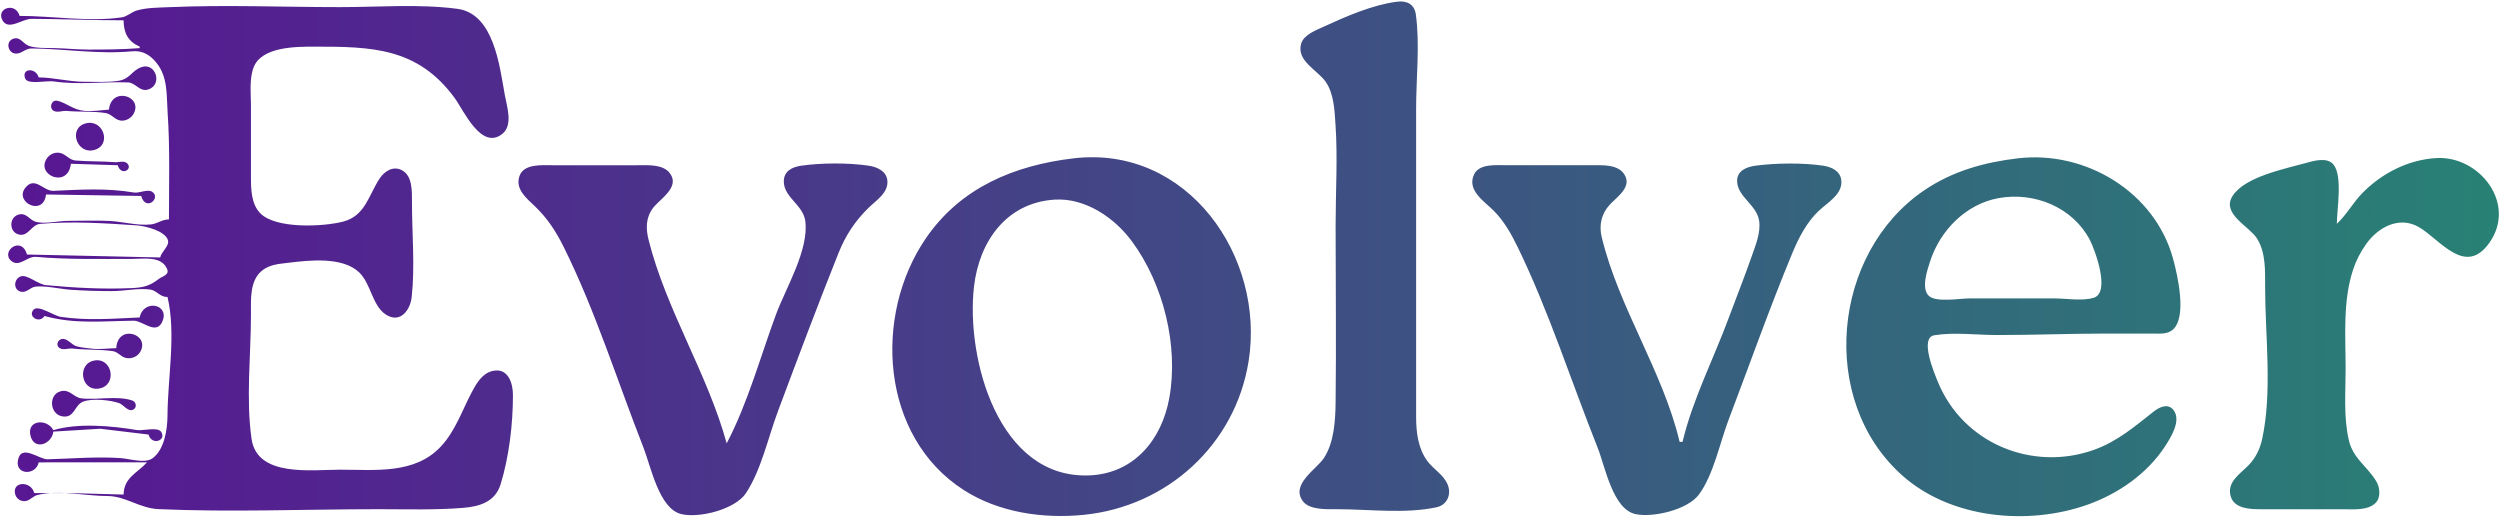
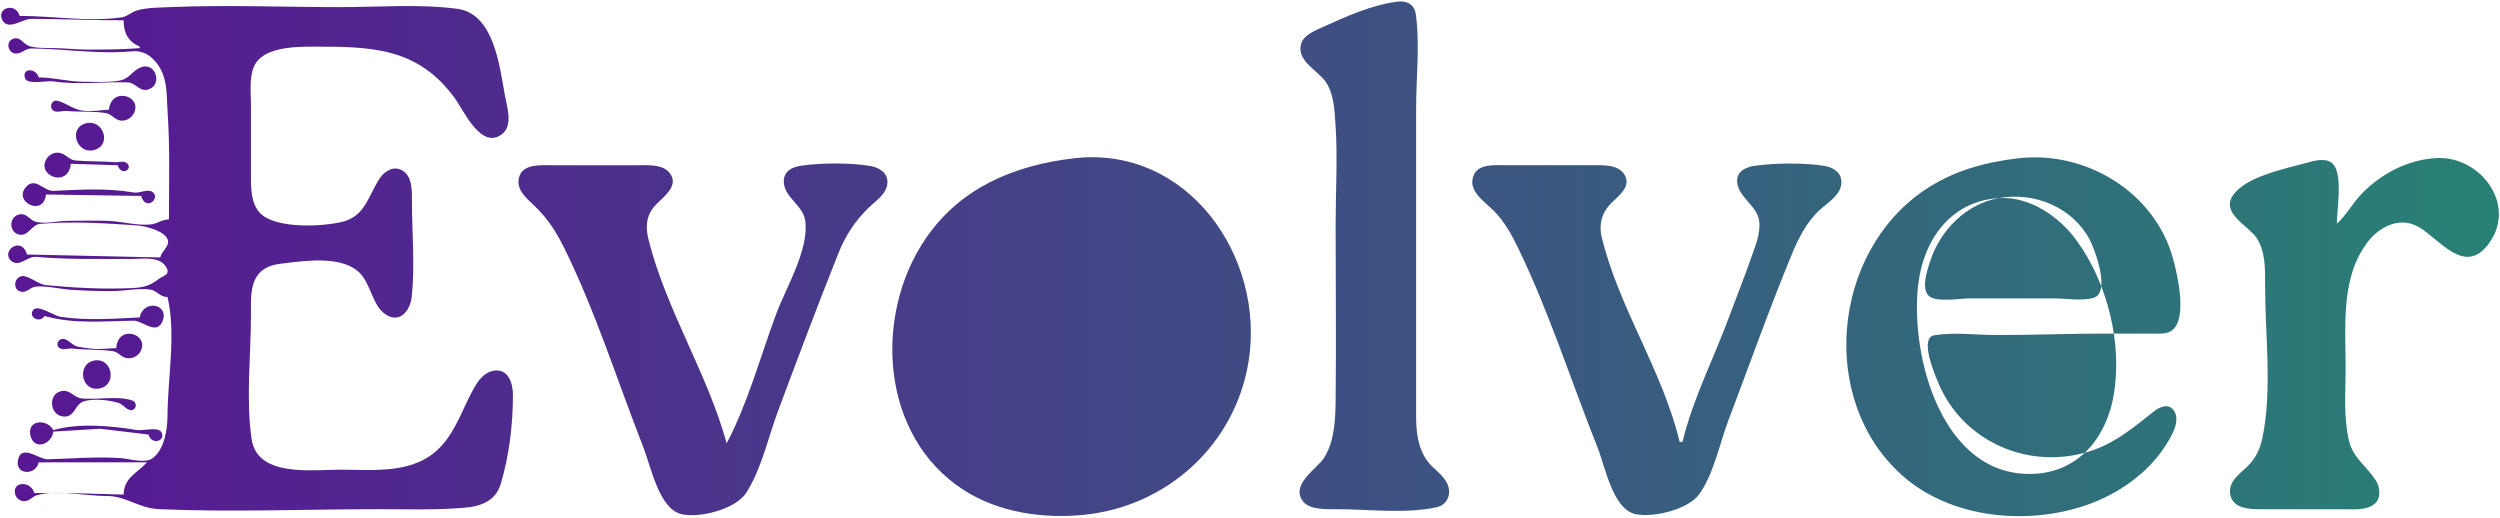
<svg xmlns="http://www.w3.org/2000/svg" xmlns:ns1="http://www.inkscape.org/namespaces/inkscape" xmlns:ns2="http://sodipodi.sourceforge.net/DTD/sodipodi-0.dtd" xmlns:xlink="http://www.w3.org/1999/xlink" width="483mm" height="100mm" viewBox="0 0 483 100" version="1.1" id="svg5" xml:space="preserve" ns1:export-filename="EvolverLogo.png" ns1:export-xdpi="300" ns1:export-ydpi="300" ns1:version="1.2.1 (9c6d41e410, 2022-07-14)" ns2:docname="EvolverLogoFull.svg">
  <ns2:namedview id="namedview7" pagecolor="#ffffff" bordercolor="#000000" borderopacity="0.25" ns1:showpageshadow="2" ns1:pageopacity="0.0" ns1:pagecheckerboard="0" ns1:deskcolor="#d1d1d1" ns1:document-units="mm" showgrid="false" ns1:zoom="0.7955317" ns1:cx="966.02059" ns1:cy="177.86846" ns1:window-width="1920" ns1:window-height="1051" ns1:window-x="-9" ns1:window-y="1341" ns1:window-maximized="1" ns1:current-layer="layer1" />
  <defs id="defs2">
    <linearGradient ns1:collect="always" id="linearGradient1033">
      <stop style="stop-color:#581693;stop-opacity:1;" offset="0" id="stop1029" />
      <stop style="stop-color:#288175;stop-opacity:1;" offset="1" id="stop1031" />
    </linearGradient>
    <clipPath clipPathUnits="userSpaceOnUse" id="clipPath356">
-       <rect style="fill:none;stroke:#000000;stroke-width:0.9;stop-color:#000000" id="rect358" width="139.1" height="139.1" x="35.45" y="78.95" />
-     </clipPath>
+       </clipPath>
    <linearGradient ns1:collect="always" xlink:href="#linearGradient1033" id="linearGradient1005" x1="-745.654" y1="32.334" x2="-263.086" y2="32.334" gradientUnits="userSpaceOnUse" gradientTransform="translate(745.869,17.666)" />
  </defs>
  <g ns1:label="Layer 1" ns1:groupmode="layer" id="layer1">
-     <path style="fill:url(#linearGradient1005);fill-opacity:1;stroke:none;stroke-width:1" d="m 269.918,0.327 c 1.864,-0.239 3.346,0.46 3.623,2.463 0.803,5.806 0.054,12.235 0.054,18.1 v 59.672 c 0,2.916 0.365,6.057 2.152,8.484 1.196,1.623 3.102,2.622 3.92,4.525 0.806,1.881 -0.037,3.977 -2.113,4.429 -6.038,1.312 -13.073,0.381 -19.231,0.379 -1.908,-8.5e-4 -5.281,0.182 -6.577,-1.51 -2.498,-3.262 2.61,-6.189 4.042,-8.388 1.962,-3.013 2.21,-7.247 2.252,-10.747 0.136,-11.403 0.001,-22.816 0.001,-34.219 0,-6.458 0.416,-13.072 -0.025,-19.514 -0.184,-2.693 -0.298,-5.911 -1.898,-8.201 -1.585,-2.268 -5.681,-4.044 -4.742,-7.342 0.501,-1.76 2.898,-2.627 4.402,-3.318 4.356,-2 9.35,-4.199 14.14,-4.813 M 3.798,3.073 c 6.394,0 13.374,1.206 19.716,0.281 1.053,-0.154 1.884,-1.022 2.909,-1.326 1.903,-0.564 4.244,-0.554 6.222,-0.641 10.983,-0.481 22.093,-0.011 33.088,-0.011 7.447,0 15.238,-0.647 22.624,0.328 7.037,0.928 8.136,10.906 9.17,16.641 0.395,2.188 1.63,5.796 -0.444,7.49 -4.079,3.334 -7.5,-4.525 -9.259,-6.925 -7.162,-9.771 -16.112,-9.902 -27.182,-9.898 -3.514,10e-4 -10.071,0.018 -11.626,3.959 -0.88,2.231 -0.534,5.009 -0.534,7.353 v 13.857 c 9e-4,2.345 0.049,5.22 1.79,7.01 2.992,3.075 12.187,2.623 16.027,1.622 4.292,-1.119 4.907,-5.103 7.061,-8.347 0.92,-1.385 2.581,-2.456 4.239,-1.608 2.121,1.085 1.992,4.112 1.992,6.132 3e-4,6.025 0.595,12.394 -0.049,18.382 -0.273,2.542 -2.236,5.216 -5.012,3.391 -2.629,-1.728 -2.853,-5.963 -5.146,-8.146 -3.243,-3.087 -9.722,-2.334 -13.831,-1.83 -1.71,0.21 -3.356,0.313 -4.796,1.392 -2.571,1.926 -2.274,5.723 -2.274,8.587 0,7.788 -0.995,16.334 0.121,24.038 1.078,7.438 11.567,5.939 17.13,5.939 6.769,0 14.436,0.941 19.487,-4.525 2.779,-3.007 4.053,-6.916 5.934,-10.464 0.889,-1.676 1.998,-3.609 3.99,-4.08 2.98,-0.704 3.957,2.294 3.957,4.646 5e-4,5.584 -0.735,11.899 -2.386,17.251 -1.042,3.379 -4.031,4.292 -7.228,4.549 -5.443,0.438 -10.937,0.258 -16.403,0.258 -14.096,0 -28.34,0.605 -42.421,-0.011 -3.756,-0.165 -6.388,-2.534 -9.898,-2.534 -4.199,-2.8e-4 -9.463,-1.232 -13.549,-0.194 -0.772,0.196 -1.268,0.868 -2.016,1.104 -0.945,0.298 -1.973,-0.246 -2.251,-1.205 -0.738,-2.554 3.018,-2.729 3.676,-0.27 h 7.07 l 10.181,0.283 c 0.078,-3.298 2.568,-4.086 4.525,-6.222 H 7.475 c -0.524,2.536 -4.445,2.479 -4.027,-0.281 0.525,-3.463 4.114,-0.273 5.724,-0.315 4.682,-0.12 9.441,-0.548 14.14,-0.227 1.681,0.115 4.677,1.097 6.136,0.047 2.332,-1.678 2.9,-5.633 2.913,-8.274 0.035,-7.231 1.688,-15.819 3e-4,-22.907 -1.485,0.051 -2.039,-1.277 -3.405,-1.444 -2.353,-0.289 -4.957,0.313 -7.342,0.313 -2.664,0 -5.268,-0.076 -7.918,-0.257 -2.131,-0.146 -4.672,-0.796 -6.776,-0.618 -1.038,0.088 -1.719,1.204 -2.811,1.005 -1.625,-0.297 -1.49,-2.568 -0.017,-3 1.177,-0.345 3.307,1.579 4.796,1.718 5.448,0.509 10.919,0.816 16.403,0.576 2.409,-0.105 3.594,-0.393 5.432,-1.805 0.623,-0.478 2.005,-0.742 1.589,-1.818 -1.024,-2.648 -4.55,-2.022 -6.739,-2.022 -6.119,0 -12.567,0.143 -18.665,-0.397 -1.632,-0.145 -3.177,2.09 -4.718,0.792 -2.158,-1.816 1.955,-4.995 3.021,-1.243 l 25.735,0.566 c 0.23,-1.112 1.842,-2.231 1.495,-3.353 -0.556,-1.802 -4.408,-2.732 -6.02,-2.843 -6.072,-0.418 -12.581,-0.83 -18.664,-0.292 -1.658,0.147 -2.233,2.378 -3.959,2.092 -2.155,-0.356 -2.128,-3.558 -2e-4,-3.936 1.397,-0.249 1.956,1.148 3.139,1.456 1.808,0.469 4.304,-0.194 6.192,-0.194 2.632,0 5.289,-0.104 7.919,0.011 2.601,0.114 5.597,0.983 8.176,0.668 1.234,-0.151 2.064,-0.946 3.419,-0.962 0,-6.876 0.212,-13.793 -0.257,-20.645 -0.228,-3.323 0.089,-6.816 -2.155,-9.604 -1.227,-1.525 -2.686,-2.409 -4.658,-2.226 -6.592,0.614 -12.962,-0.482 -19.512,-0.549 -1.177,-0.012 -1.94,1.109 -3.104,0.985 -1.415,-0.151 -1.889,-2.22 -0.509,-2.815 1.396,-0.603 1.985,0.886 3.076,1.313 1.325,0.518 3.627,0.413 5.061,0.448 2.179,0.054 4.32,0.287 6.505,0.287 3.323,0 6.592,-0.022 9.898,-0.283 v -0.283 c -2.292,-1.022 -3.091,-2.67 -3.111,-5.09 -5.956,0 -11.868,-0.254 -17.817,-0.284 -1.741,-0.009 -4.483,2.367 -5.601,0.253 -1.228,-2.323 2.544,-3.563 3.339,-0.818 m 3.676,11.878 c 2.94,0.024 5.815,0.844 8.767,0.848 2.161,0.003 4.359,0.123 6.505,-0.163 2.421,-0.323 2.556,-1.907 4.537,-2.651 2.749,-1.033 4.227,3.321 1.398,4.29 -1.661,0.569 -2.456,-1.298 -3.959,-1.353 -4.882,-0.178 -9.486,0.527 -14.419,-0.199 -1.28,-0.189 -4.94,0.688 -5.434,-0.552 -0.788,-1.979 2.034,-2.189 2.606,-0.219 m 13.575,6.222 c 0.469,-4.542 6.651,-2.603 4.757,0.819 -0.472,0.852 -1.517,1.43 -2.494,1.303 -1.125,-0.148 -1.754,-1.25 -2.84,-1.441 -2.303,-0.406 -5.215,-0.197 -7.625,-0.423 -0.746,-0.07 -1.78,0.362 -2.455,-0.011 -0.999,-0.552 -0.449,-2.223 0.705,-1.951 1.784,0.421 3.013,1.734 5.144,1.94 1.629,0.158 3.194,-0.107 4.808,-0.235 m -4.521,2.668 c 3.446,-0.953 5.145,4.185 1.691,5.128 -3.394,0.926 -5.095,-4.187 -1.691,-5.128 m 6.217,8.079 -9.05,-0.283 c -0.542,4.87 -6.917,2.176 -4.598,-1.094 0.582,-0.821 1.64,-1.231 2.617,-0.973 1.062,0.28 1.721,1.338 2.84,1.434 2.48,0.212 5.1,0.127 7.625,0.324 0.729,0.057 1.774,-0.353 2.373,0.209 1.204,1.127 -1.137,2.593 -1.808,0.383 m 184.672,-1.333 c 22.032,-2.6 37.059,19.028 33.813,39.229 -2.586,16.094 -15.706,28.028 -31.833,29.647 -7.869,0.79 -16.404,-0.434 -23.19,-4.785 -16.102,-10.326 -17.537,-33.704 -7.345,-48.617 6.731,-9.849 17.144,-14.127 28.555,-15.474 m 182.41,0 c 13.165,-1.558 26.533,6.544 30.02,19.433 0.837,3.09 2.772,11.286 -0.105,13.712 -1.06,0.894 -2.607,0.711 -3.897,0.711 h -8.767 c -7.073,0 -14.126,0.283 -21.21,0.283 -3.897,0 -8.312,-0.584 -12.155,0.042 -2.913,0.474 0.017,7.366 0.687,9.008 4.842,11.854 18.21,17.382 30.133,13.139 4.533,-1.613 7.882,-4.512 11.595,-7.43 1.083,-0.851 2.735,-1.628 3.79,-0.27 1.572,2.027 -0.515,5.3 -1.623,7.005 -3.436,5.279 -9.013,9.15 -14.893,11.251 -11.555,4.13 -26.507,2.757 -35.916,-5.644 -16.261,-14.519 -13.532,-42.945 4.242,-55.037 5.481,-3.729 11.595,-5.432 18.099,-6.202 m 61.651,12.646 c 1.852,-1.696 3.114,-4.069 4.89,-5.891 3.773,-3.873 8.917,-6.502 14.341,-6.809 8.331,-0.471 15.594,8.814 10.238,16.375 -4.689,6.62 -9.542,-0.692 -13.631,-3.046 -3.821,-2.199 -7.916,0.064 -10.209,3.33 -1.038,1.48 -1.889,3.091 -2.458,4.808 -2.048,6.151 -1.473,12.846 -1.473,19.231 0,4.559 -0.421,9.386 0.633,13.857 0.832,3.538 3.566,5.002 5.303,7.919 0.693,1.163 0.894,3.075 -0.119,4.124 -1.507,1.559 -4.429,1.25 -6.383,1.25 h -15.837 c -2.056,-8.5e-4 -5.147,-0.087 -5.817,-2.546 -0.749,-2.754 1.878,-4.313 3.504,-5.986 1.355,-1.397 2.183,-3.157 2.593,-5.042 1.999,-9.228 0.568,-19.99 0.568,-29.412 0,-3.095 0.15,-6.602 -1.572,-9.333 -1.493,-2.367 -6.912,-4.744 -4.723,-8.197 2.381,-3.751 10.192,-5.259 14.214,-6.388 1.53,-0.429 4.005,-1.145 5.229,0.241 1.912,2.163 0.71,8.747 0.71,11.516 m -311.086,42.421 c 4.041,-7.667 6.517,-16.75 9.525,-24.887 1.888,-5.106 6.423,-12.536 5.66,-18.1 -0.426,-3.112 -4.16,-4.532 -4.145,-7.636 0.01,-2.002 1.608,-2.77 3.383,-3.026 3.891,-0.562 9.12,-0.574 13.009,2.8e-4 1.546,0.229 3.366,0.995 3.601,2.743 0.327,2.442 -2.103,3.915 -3.601,5.377 -2.63,2.566 -4.464,5.358 -5.826,8.763 -4.045,10.113 -7.878,20.341 -11.694,30.543 -1.87,4.998 -3.24,11.377 -6.184,15.836 -2.055,3.113 -8.96,4.892 -12.496,4.05 -4.294,-1.023 -5.871,-9.19 -7.295,-12.816 -5.029,-12.799 -9.286,-26.431 -15.399,-38.744 -1.496,-3.014 -3.14,-5.564 -5.586,-7.908 -1.613,-1.545 -3.93,-3.362 -2.94,-5.945 0.884,-2.308 4.367,-1.985 6.334,-1.985 h 16.403 c 1.947,0 4.914,-0.247 6.262,1.524 2.059,2.707 -1.861,4.936 -3.211,6.702 -1.446,1.894 -1.436,3.989 -0.883,6.196 3.39,13.535 11.402,25.851 15.084,39.31 m 184.106,-0.283 h 0.566 c 1.932,-8.148 6.055,-16.179 8.959,-24.038 1.465,-3.962 3.037,-7.89 4.429,-11.878 0.73,-2.086 1.742,-4.532 1.414,-6.787 -0.447,-3.085 -4.177,-4.623 -4.256,-7.636 -0.056,-2.081 1.861,-2.801 3.595,-3.029 3.931,-0.517 9.086,-0.576 13.009,0.003 1.581,0.234 3.272,0.978 3.513,2.743 0.376,2.736 -2.678,4.402 -4.35,5.987 -2.325,2.202 -3.886,5.23 -5.099,8.153 -4.398,10.609 -8.244,21.505 -12.327,32.24 -1.691,4.453 -2.89,10.568 -5.718,14.412 -2.147,2.915 -8.77,4.499 -12.217,3.792 -4.429,-0.907 -5.891,-9.166 -7.353,-12.831 -5.11,-12.815 -9.409,-26.339 -15.438,-38.744 -1.242,-2.551 -2.63,-5.035 -4.652,-7.059 -1.819,-1.819 -5.269,-3.958 -3.761,-7.051 1.015,-2.086 4.406,-1.727 6.318,-1.727 h 16.403 c 2.011,0 4.992,-0.211 6.261,1.727 1.623,2.477 -1.411,4.382 -2.814,5.92 -1.589,1.739 -2.084,3.932 -1.538,6.211 3.275,13.648 11.824,25.941 15.059,39.593 M 27.272,37.858 8.889,37.575 c -0.489,4.348 -6.213,1.476 -3.989,-1.303 1.847,-2.307 3.503,0.688 5.408,0.6 5.304,-0.243 10.259,-0.573 15.549,0.319 1.099,0.185 2.629,-0.734 3.555,-0.128 1.76,1.152 -1.238,3.901 -2.14,0.794 m 358.88,0.414 c -6.357,1.144 -11.363,6.277 -13.283,12.312 -0.526,1.648 -1.773,5.221 -0.17,6.617 1.459,1.268 5.939,0.453 7.797,0.453 h 16.403 c 2.293,0 5.407,0.551 7.605,-0.123 3.295,-1.009 0.255,-9.259 -0.755,-11.189 -3.303,-6.301 -10.693,-9.312 -17.596,-8.07 m -182.41,0.297 c -9.278,0.587 -14.571,8.065 -15.569,16.823 -1.571,13.8 4.664,37.232 22.356,36.452 8.586,-0.378 13.929,-6.907 15.381,-14.959 1.823,-10.109 -1.148,-22.026 -7.223,-30.26 -3.371,-4.569 -9.016,-8.431 -14.944,-8.056 M 8.606,61.048 c -1.031,1.589 -3.359,0.023 -2.091,-1.242 0.932,-0.93 3.909,1.214 5.201,1.406 5.242,0.778 10.04,0.344 15.271,0.119 0.714,-3.534 5.628,-2.628 4.472,0.553 -1.126,3.096 -3.857,0.059 -5.607,0.077 -5.861,0.059 -11.456,0.714 -17.247,-0.913 m 13.858,6.222 c 0.256,-4.673 6.412,-2.805 4.717,0.553 -0.512,1.014 -1.621,1.529 -2.733,1.357 -1.053,-0.162 -1.608,-1.184 -2.634,-1.336 -2.523,-0.375 -5.244,-0.214 -7.808,-0.505 -0.774,-0.088 -1.784,0.373 -2.477,-0.082 -0.917,-0.601 -0.258,-1.88 0.738,-1.78 0.937,0.094 1.619,1.173 2.567,1.438 0.922,0.258 1.88,0.312 2.824,0.435 1.643,0.213 3.164,-0.066 4.808,-0.08 m -4.241,2.385 c 3.525,-0.639 4.506,4.884 0.847,5.424 -3.469,0.512 -4.237,-4.809 -0.847,-5.424 m -6.501,5.94 c 1.78,-0.477 2.456,1.176 3.98,1.363 3.061,0.375 6.889,-0.574 9.831,0.413 0.769,0.258 0.99,1.317 0.235,1.752 -0.991,0.571 -1.9,-0.938 -2.753,-1.239 -1.7,-0.6 -5.32,-0.979 -7.017,-0.263 -1.661,0.701 -1.593,3.241 -3.993,2.816 -2.411,-0.426 -2.695,-4.196 -0.283,-4.843 m -1.418,7.512 c 4.774,-1.424 11.263,-0.841 16.12,-0.022 1.175,0.198 4.102,-0.693 4.745,0.394 0.984,1.666 -1.834,2.652 -2.482,0.476 l -9.333,-1.12 -9.05,0.555 c -0.266,2.381 -3.641,3.734 -4.401,0.844 -0.815,-3.097 3.153,-3.454 4.401,-1.127 z" id="path380" ns2:nodetypes="ccsscccccccsccscccsssssccccsscccsscccccsscsscccccsssscscccccsccscccscscscsccsscccccsccsssccsssssssssccccscccsssssscccccscssccccccsssccccsscsccccssscccsccccsccccccccscccsccccscccccccccssccccscccscsscccccccccccccccccsccccssccccccscssccccsscccccccsccsccssccsscccsscccccccscscccssscccsss" ns1:export-filename="Evolver_Full_Logo.png" ns1:export-xdpi="300" ns1:export-ydpi="300" />
+     <path style="fill:url(#linearGradient1005);fill-opacity:1;stroke:none;stroke-width:1" d="m 269.918,0.327 c 1.864,-0.239 3.346,0.46 3.623,2.463 0.803,5.806 0.054,12.235 0.054,18.1 v 59.672 c 0,2.916 0.365,6.057 2.152,8.484 1.196,1.623 3.102,2.622 3.92,4.525 0.806,1.881 -0.037,3.977 -2.113,4.429 -6.038,1.312 -13.073,0.381 -19.231,0.379 -1.908,-8.5e-4 -5.281,0.182 -6.577,-1.51 -2.498,-3.262 2.61,-6.189 4.042,-8.388 1.962,-3.013 2.21,-7.247 2.252,-10.747 0.136,-11.403 0.001,-22.816 0.001,-34.219 0,-6.458 0.416,-13.072 -0.025,-19.514 -0.184,-2.693 -0.298,-5.911 -1.898,-8.201 -1.585,-2.268 -5.681,-4.044 -4.742,-7.342 0.501,-1.76 2.898,-2.627 4.402,-3.318 4.356,-2 9.35,-4.199 14.14,-4.813 M 3.798,3.073 c 6.394,0 13.374,1.206 19.716,0.281 1.053,-0.154 1.884,-1.022 2.909,-1.326 1.903,-0.564 4.244,-0.554 6.222,-0.641 10.983,-0.481 22.093,-0.011 33.088,-0.011 7.447,0 15.238,-0.647 22.624,0.328 7.037,0.928 8.136,10.906 9.17,16.641 0.395,2.188 1.63,5.796 -0.444,7.49 -4.079,3.334 -7.5,-4.525 -9.259,-6.925 -7.162,-9.771 -16.112,-9.902 -27.182,-9.898 -3.514,10e-4 -10.071,0.018 -11.626,3.959 -0.88,2.231 -0.534,5.009 -0.534,7.353 v 13.857 c 9e-4,2.345 0.049,5.22 1.79,7.01 2.992,3.075 12.187,2.623 16.027,1.622 4.292,-1.119 4.907,-5.103 7.061,-8.347 0.92,-1.385 2.581,-2.456 4.239,-1.608 2.121,1.085 1.992,4.112 1.992,6.132 3e-4,6.025 0.595,12.394 -0.049,18.382 -0.273,2.542 -2.236,5.216 -5.012,3.391 -2.629,-1.728 -2.853,-5.963 -5.146,-8.146 -3.243,-3.087 -9.722,-2.334 -13.831,-1.83 -1.71,0.21 -3.356,0.313 -4.796,1.392 -2.571,1.926 -2.274,5.723 -2.274,8.587 0,7.788 -0.995,16.334 0.121,24.038 1.078,7.438 11.567,5.939 17.13,5.939 6.769,0 14.436,0.941 19.487,-4.525 2.779,-3.007 4.053,-6.916 5.934,-10.464 0.889,-1.676 1.998,-3.609 3.99,-4.08 2.98,-0.704 3.957,2.294 3.957,4.646 5e-4,5.584 -0.735,11.899 -2.386,17.251 -1.042,3.379 -4.031,4.292 -7.228,4.549 -5.443,0.438 -10.937,0.258 -16.403,0.258 -14.096,0 -28.34,0.605 -42.421,-0.011 -3.756,-0.165 -6.388,-2.534 -9.898,-2.534 -4.199,-2.8e-4 -9.463,-1.232 -13.549,-0.194 -0.772,0.196 -1.268,0.868 -2.016,1.104 -0.945,0.298 -1.973,-0.246 -2.251,-1.205 -0.738,-2.554 3.018,-2.729 3.676,-0.27 h 7.07 l 10.181,0.283 c 0.078,-3.298 2.568,-4.086 4.525,-6.222 H 7.475 c -0.524,2.536 -4.445,2.479 -4.027,-0.281 0.525,-3.463 4.114,-0.273 5.724,-0.315 4.682,-0.12 9.441,-0.548 14.14,-0.227 1.681,0.115 4.677,1.097 6.136,0.047 2.332,-1.678 2.9,-5.633 2.913,-8.274 0.035,-7.231 1.688,-15.819 3e-4,-22.907 -1.485,0.051 -2.039,-1.277 -3.405,-1.444 -2.353,-0.289 -4.957,0.313 -7.342,0.313 -2.664,0 -5.268,-0.076 -7.918,-0.257 -2.131,-0.146 -4.672,-0.796 -6.776,-0.618 -1.038,0.088 -1.719,1.204 -2.811,1.005 -1.625,-0.297 -1.49,-2.568 -0.017,-3 1.177,-0.345 3.307,1.579 4.796,1.718 5.448,0.509 10.919,0.816 16.403,0.576 2.409,-0.105 3.594,-0.393 5.432,-1.805 0.623,-0.478 2.005,-0.742 1.589,-1.818 -1.024,-2.648 -4.55,-2.022 -6.739,-2.022 -6.119,0 -12.567,0.143 -18.665,-0.397 -1.632,-0.145 -3.177,2.09 -4.718,0.792 -2.158,-1.816 1.955,-4.995 3.021,-1.243 l 25.735,0.566 c 0.23,-1.112 1.842,-2.231 1.495,-3.353 -0.556,-1.802 -4.408,-2.732 -6.02,-2.843 -6.072,-0.418 -12.581,-0.83 -18.664,-0.292 -1.658,0.147 -2.233,2.378 -3.959,2.092 -2.155,-0.356 -2.128,-3.558 -2e-4,-3.936 1.397,-0.249 1.956,1.148 3.139,1.456 1.808,0.469 4.304,-0.194 6.192,-0.194 2.632,0 5.289,-0.104 7.919,0.011 2.601,0.114 5.597,0.983 8.176,0.668 1.234,-0.151 2.064,-0.946 3.419,-0.962 0,-6.876 0.212,-13.793 -0.257,-20.645 -0.228,-3.323 0.089,-6.816 -2.155,-9.604 -1.227,-1.525 -2.686,-2.409 -4.658,-2.226 -6.592,0.614 -12.962,-0.482 -19.512,-0.549 -1.177,-0.012 -1.94,1.109 -3.104,0.985 -1.415,-0.151 -1.889,-2.22 -0.509,-2.815 1.396,-0.603 1.985,0.886 3.076,1.313 1.325,0.518 3.627,0.413 5.061,0.448 2.179,0.054 4.32,0.287 6.505,0.287 3.323,0 6.592,-0.022 9.898,-0.283 v -0.283 c -2.292,-1.022 -3.091,-2.67 -3.111,-5.09 -5.956,0 -11.868,-0.254 -17.817,-0.284 -1.741,-0.009 -4.483,2.367 -5.601,0.253 -1.228,-2.323 2.544,-3.563 3.339,-0.818 m 3.676,11.878 c 2.94,0.024 5.815,0.844 8.767,0.848 2.161,0.003 4.359,0.123 6.505,-0.163 2.421,-0.323 2.556,-1.907 4.537,-2.651 2.749,-1.033 4.227,3.321 1.398,4.29 -1.661,0.569 -2.456,-1.298 -3.959,-1.353 -4.882,-0.178 -9.486,0.527 -14.419,-0.199 -1.28,-0.189 -4.94,0.688 -5.434,-0.552 -0.788,-1.979 2.034,-2.189 2.606,-0.219 m 13.575,6.222 c 0.469,-4.542 6.651,-2.603 4.757,0.819 -0.472,0.852 -1.517,1.43 -2.494,1.303 -1.125,-0.148 -1.754,-1.25 -2.84,-1.441 -2.303,-0.406 -5.215,-0.197 -7.625,-0.423 -0.746,-0.07 -1.78,0.362 -2.455,-0.011 -0.999,-0.552 -0.449,-2.223 0.705,-1.951 1.784,0.421 3.013,1.734 5.144,1.94 1.629,0.158 3.194,-0.107 4.808,-0.235 m -4.521,2.668 c 3.446,-0.953 5.145,4.185 1.691,5.128 -3.394,0.926 -5.095,-4.187 -1.691,-5.128 m 6.217,8.079 -9.05,-0.283 c -0.542,4.87 -6.917,2.176 -4.598,-1.094 0.582,-0.821 1.64,-1.231 2.617,-0.973 1.062,0.28 1.721,1.338 2.84,1.434 2.48,0.212 5.1,0.127 7.625,0.324 0.729,0.057 1.774,-0.353 2.373,0.209 1.204,1.127 -1.137,2.593 -1.808,0.383 m 184.672,-1.333 c 22.032,-2.6 37.059,19.028 33.813,39.229 -2.586,16.094 -15.706,28.028 -31.833,29.647 -7.869,0.79 -16.404,-0.434 -23.19,-4.785 -16.102,-10.326 -17.537,-33.704 -7.345,-48.617 6.731,-9.849 17.144,-14.127 28.555,-15.474 m 182.41,0 c 13.165,-1.558 26.533,6.544 30.02,19.433 0.837,3.09 2.772,11.286 -0.105,13.712 -1.06,0.894 -2.607,0.711 -3.897,0.711 h -8.767 c -7.073,0 -14.126,0.283 -21.21,0.283 -3.897,0 -8.312,-0.584 -12.155,0.042 -2.913,0.474 0.017,7.366 0.687,9.008 4.842,11.854 18.21,17.382 30.133,13.139 4.533,-1.613 7.882,-4.512 11.595,-7.43 1.083,-0.851 2.735,-1.628 3.79,-0.27 1.572,2.027 -0.515,5.3 -1.623,7.005 -3.436,5.279 -9.013,9.15 -14.893,11.251 -11.555,4.13 -26.507,2.757 -35.916,-5.644 -16.261,-14.519 -13.532,-42.945 4.242,-55.037 5.481,-3.729 11.595,-5.432 18.099,-6.202 m 61.651,12.646 c 1.852,-1.696 3.114,-4.069 4.89,-5.891 3.773,-3.873 8.917,-6.502 14.341,-6.809 8.331,-0.471 15.594,8.814 10.238,16.375 -4.689,6.62 -9.542,-0.692 -13.631,-3.046 -3.821,-2.199 -7.916,0.064 -10.209,3.33 -1.038,1.48 -1.889,3.091 -2.458,4.808 -2.048,6.151 -1.473,12.846 -1.473,19.231 0,4.559 -0.421,9.386 0.633,13.857 0.832,3.538 3.566,5.002 5.303,7.919 0.693,1.163 0.894,3.075 -0.119,4.124 -1.507,1.559 -4.429,1.25 -6.383,1.25 h -15.837 c -2.056,-8.5e-4 -5.147,-0.087 -5.817,-2.546 -0.749,-2.754 1.878,-4.313 3.504,-5.986 1.355,-1.397 2.183,-3.157 2.593,-5.042 1.999,-9.228 0.568,-19.99 0.568,-29.412 0,-3.095 0.15,-6.602 -1.572,-9.333 -1.493,-2.367 -6.912,-4.744 -4.723,-8.197 2.381,-3.751 10.192,-5.259 14.214,-6.388 1.53,-0.429 4.005,-1.145 5.229,0.241 1.912,2.163 0.71,8.747 0.71,11.516 m -311.086,42.421 c 4.041,-7.667 6.517,-16.75 9.525,-24.887 1.888,-5.106 6.423,-12.536 5.66,-18.1 -0.426,-3.112 -4.16,-4.532 -4.145,-7.636 0.01,-2.002 1.608,-2.77 3.383,-3.026 3.891,-0.562 9.12,-0.574 13.009,2.8e-4 1.546,0.229 3.366,0.995 3.601,2.743 0.327,2.442 -2.103,3.915 -3.601,5.377 -2.63,2.566 -4.464,5.358 -5.826,8.763 -4.045,10.113 -7.878,20.341 -11.694,30.543 -1.87,4.998 -3.24,11.377 -6.184,15.836 -2.055,3.113 -8.96,4.892 -12.496,4.05 -4.294,-1.023 -5.871,-9.19 -7.295,-12.816 -5.029,-12.799 -9.286,-26.431 -15.399,-38.744 -1.496,-3.014 -3.14,-5.564 -5.586,-7.908 -1.613,-1.545 -3.93,-3.362 -2.94,-5.945 0.884,-2.308 4.367,-1.985 6.334,-1.985 h 16.403 c 1.947,0 4.914,-0.247 6.262,1.524 2.059,2.707 -1.861,4.936 -3.211,6.702 -1.446,1.894 -1.436,3.989 -0.883,6.196 3.39,13.535 11.402,25.851 15.084,39.31 m 184.106,-0.283 h 0.566 c 1.932,-8.148 6.055,-16.179 8.959,-24.038 1.465,-3.962 3.037,-7.89 4.429,-11.878 0.73,-2.086 1.742,-4.532 1.414,-6.787 -0.447,-3.085 -4.177,-4.623 -4.256,-7.636 -0.056,-2.081 1.861,-2.801 3.595,-3.029 3.931,-0.517 9.086,-0.576 13.009,0.003 1.581,0.234 3.272,0.978 3.513,2.743 0.376,2.736 -2.678,4.402 -4.35,5.987 -2.325,2.202 -3.886,5.23 -5.099,8.153 -4.398,10.609 -8.244,21.505 -12.327,32.24 -1.691,4.453 -2.89,10.568 -5.718,14.412 -2.147,2.915 -8.77,4.499 -12.217,3.792 -4.429,-0.907 -5.891,-9.166 -7.353,-12.831 -5.11,-12.815 -9.409,-26.339 -15.438,-38.744 -1.242,-2.551 -2.63,-5.035 -4.652,-7.059 -1.819,-1.819 -5.269,-3.958 -3.761,-7.051 1.015,-2.086 4.406,-1.727 6.318,-1.727 h 16.403 c 2.011,0 4.992,-0.211 6.261,1.727 1.623,2.477 -1.411,4.382 -2.814,5.92 -1.589,1.739 -2.084,3.932 -1.538,6.211 3.275,13.648 11.824,25.941 15.059,39.593 M 27.272,37.858 8.889,37.575 c -0.489,4.348 -6.213,1.476 -3.989,-1.303 1.847,-2.307 3.503,0.688 5.408,0.6 5.304,-0.243 10.259,-0.573 15.549,0.319 1.099,0.185 2.629,-0.734 3.555,-0.128 1.76,1.152 -1.238,3.901 -2.14,0.794 m 358.88,0.414 c -6.357,1.144 -11.363,6.277 -13.283,12.312 -0.526,1.648 -1.773,5.221 -0.17,6.617 1.459,1.268 5.939,0.453 7.797,0.453 h 16.403 c 2.293,0 5.407,0.551 7.605,-0.123 3.295,-1.009 0.255,-9.259 -0.755,-11.189 -3.303,-6.301 -10.693,-9.312 -17.596,-8.07 c -9.278,0.587 -14.571,8.065 -15.569,16.823 -1.571,13.8 4.664,37.232 22.356,36.452 8.586,-0.378 13.929,-6.907 15.381,-14.959 1.823,-10.109 -1.148,-22.026 -7.223,-30.26 -3.371,-4.569 -9.016,-8.431 -14.944,-8.056 M 8.606,61.048 c -1.031,1.589 -3.359,0.023 -2.091,-1.242 0.932,-0.93 3.909,1.214 5.201,1.406 5.242,0.778 10.04,0.344 15.271,0.119 0.714,-3.534 5.628,-2.628 4.472,0.553 -1.126,3.096 -3.857,0.059 -5.607,0.077 -5.861,0.059 -11.456,0.714 -17.247,-0.913 m 13.858,6.222 c 0.256,-4.673 6.412,-2.805 4.717,0.553 -0.512,1.014 -1.621,1.529 -2.733,1.357 -1.053,-0.162 -1.608,-1.184 -2.634,-1.336 -2.523,-0.375 -5.244,-0.214 -7.808,-0.505 -0.774,-0.088 -1.784,0.373 -2.477,-0.082 -0.917,-0.601 -0.258,-1.88 0.738,-1.78 0.937,0.094 1.619,1.173 2.567,1.438 0.922,0.258 1.88,0.312 2.824,0.435 1.643,0.213 3.164,-0.066 4.808,-0.08 m -4.241,2.385 c 3.525,-0.639 4.506,4.884 0.847,5.424 -3.469,0.512 -4.237,-4.809 -0.847,-5.424 m -6.501,5.94 c 1.78,-0.477 2.456,1.176 3.98,1.363 3.061,0.375 6.889,-0.574 9.831,0.413 0.769,0.258 0.99,1.317 0.235,1.752 -0.991,0.571 -1.9,-0.938 -2.753,-1.239 -1.7,-0.6 -5.32,-0.979 -7.017,-0.263 -1.661,0.701 -1.593,3.241 -3.993,2.816 -2.411,-0.426 -2.695,-4.196 -0.283,-4.843 m -1.418,7.512 c 4.774,-1.424 11.263,-0.841 16.12,-0.022 1.175,0.198 4.102,-0.693 4.745,0.394 0.984,1.666 -1.834,2.652 -2.482,0.476 l -9.333,-1.12 -9.05,0.555 c -0.266,2.381 -3.641,3.734 -4.401,0.844 -0.815,-3.097 3.153,-3.454 4.401,-1.127 z" id="path380" ns2:nodetypes="ccsscccccccsccscccsssssccccsscccsscccccsscsscccccsssscscccccsccscccscscscsccsscccccsccsssccsssssssssccccscccsssssscccccscssccccccsssccccsscsccccssscccsccccsccccccccscccsccccscccccccccssccccscccscsscccccccccccccccccsccccssccccccscssccccsscccccccsccsccssccsscccsscccccccscscccssscccsss" ns1:export-filename="Evolver_Full_Logo.png" ns1:export-xdpi="300" ns1:export-ydpi="300" />
  </g>
</svg>